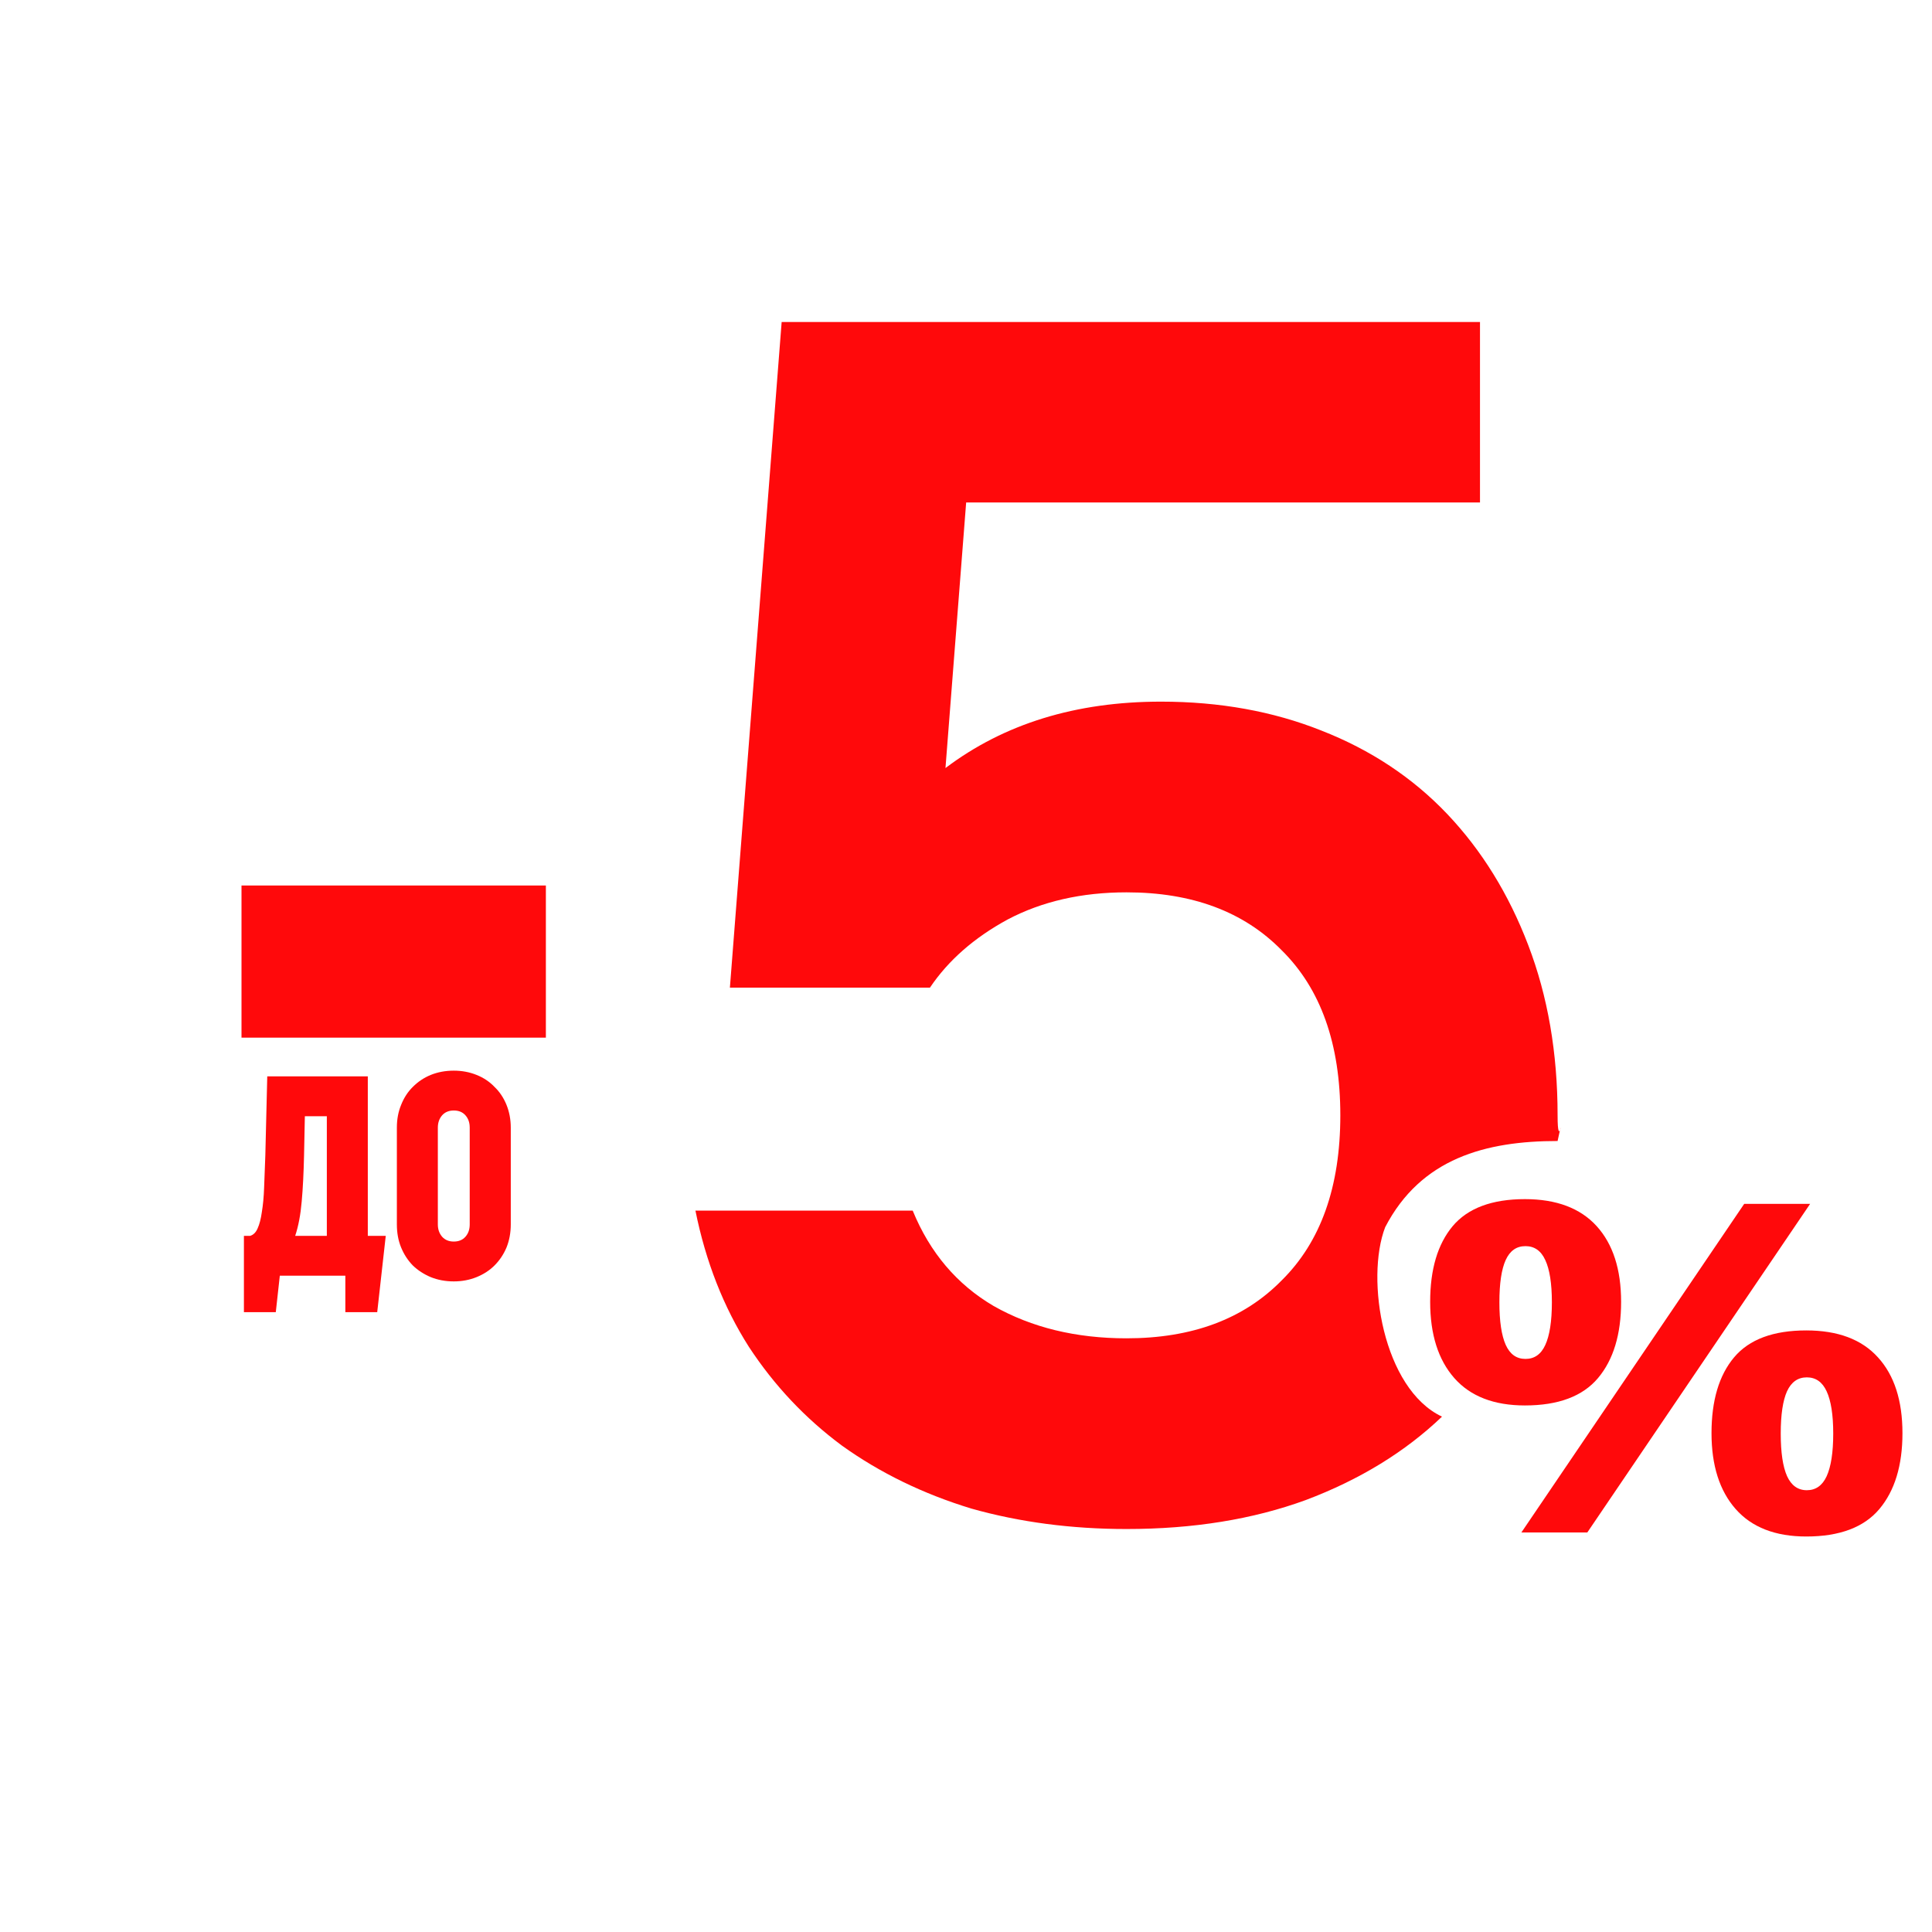
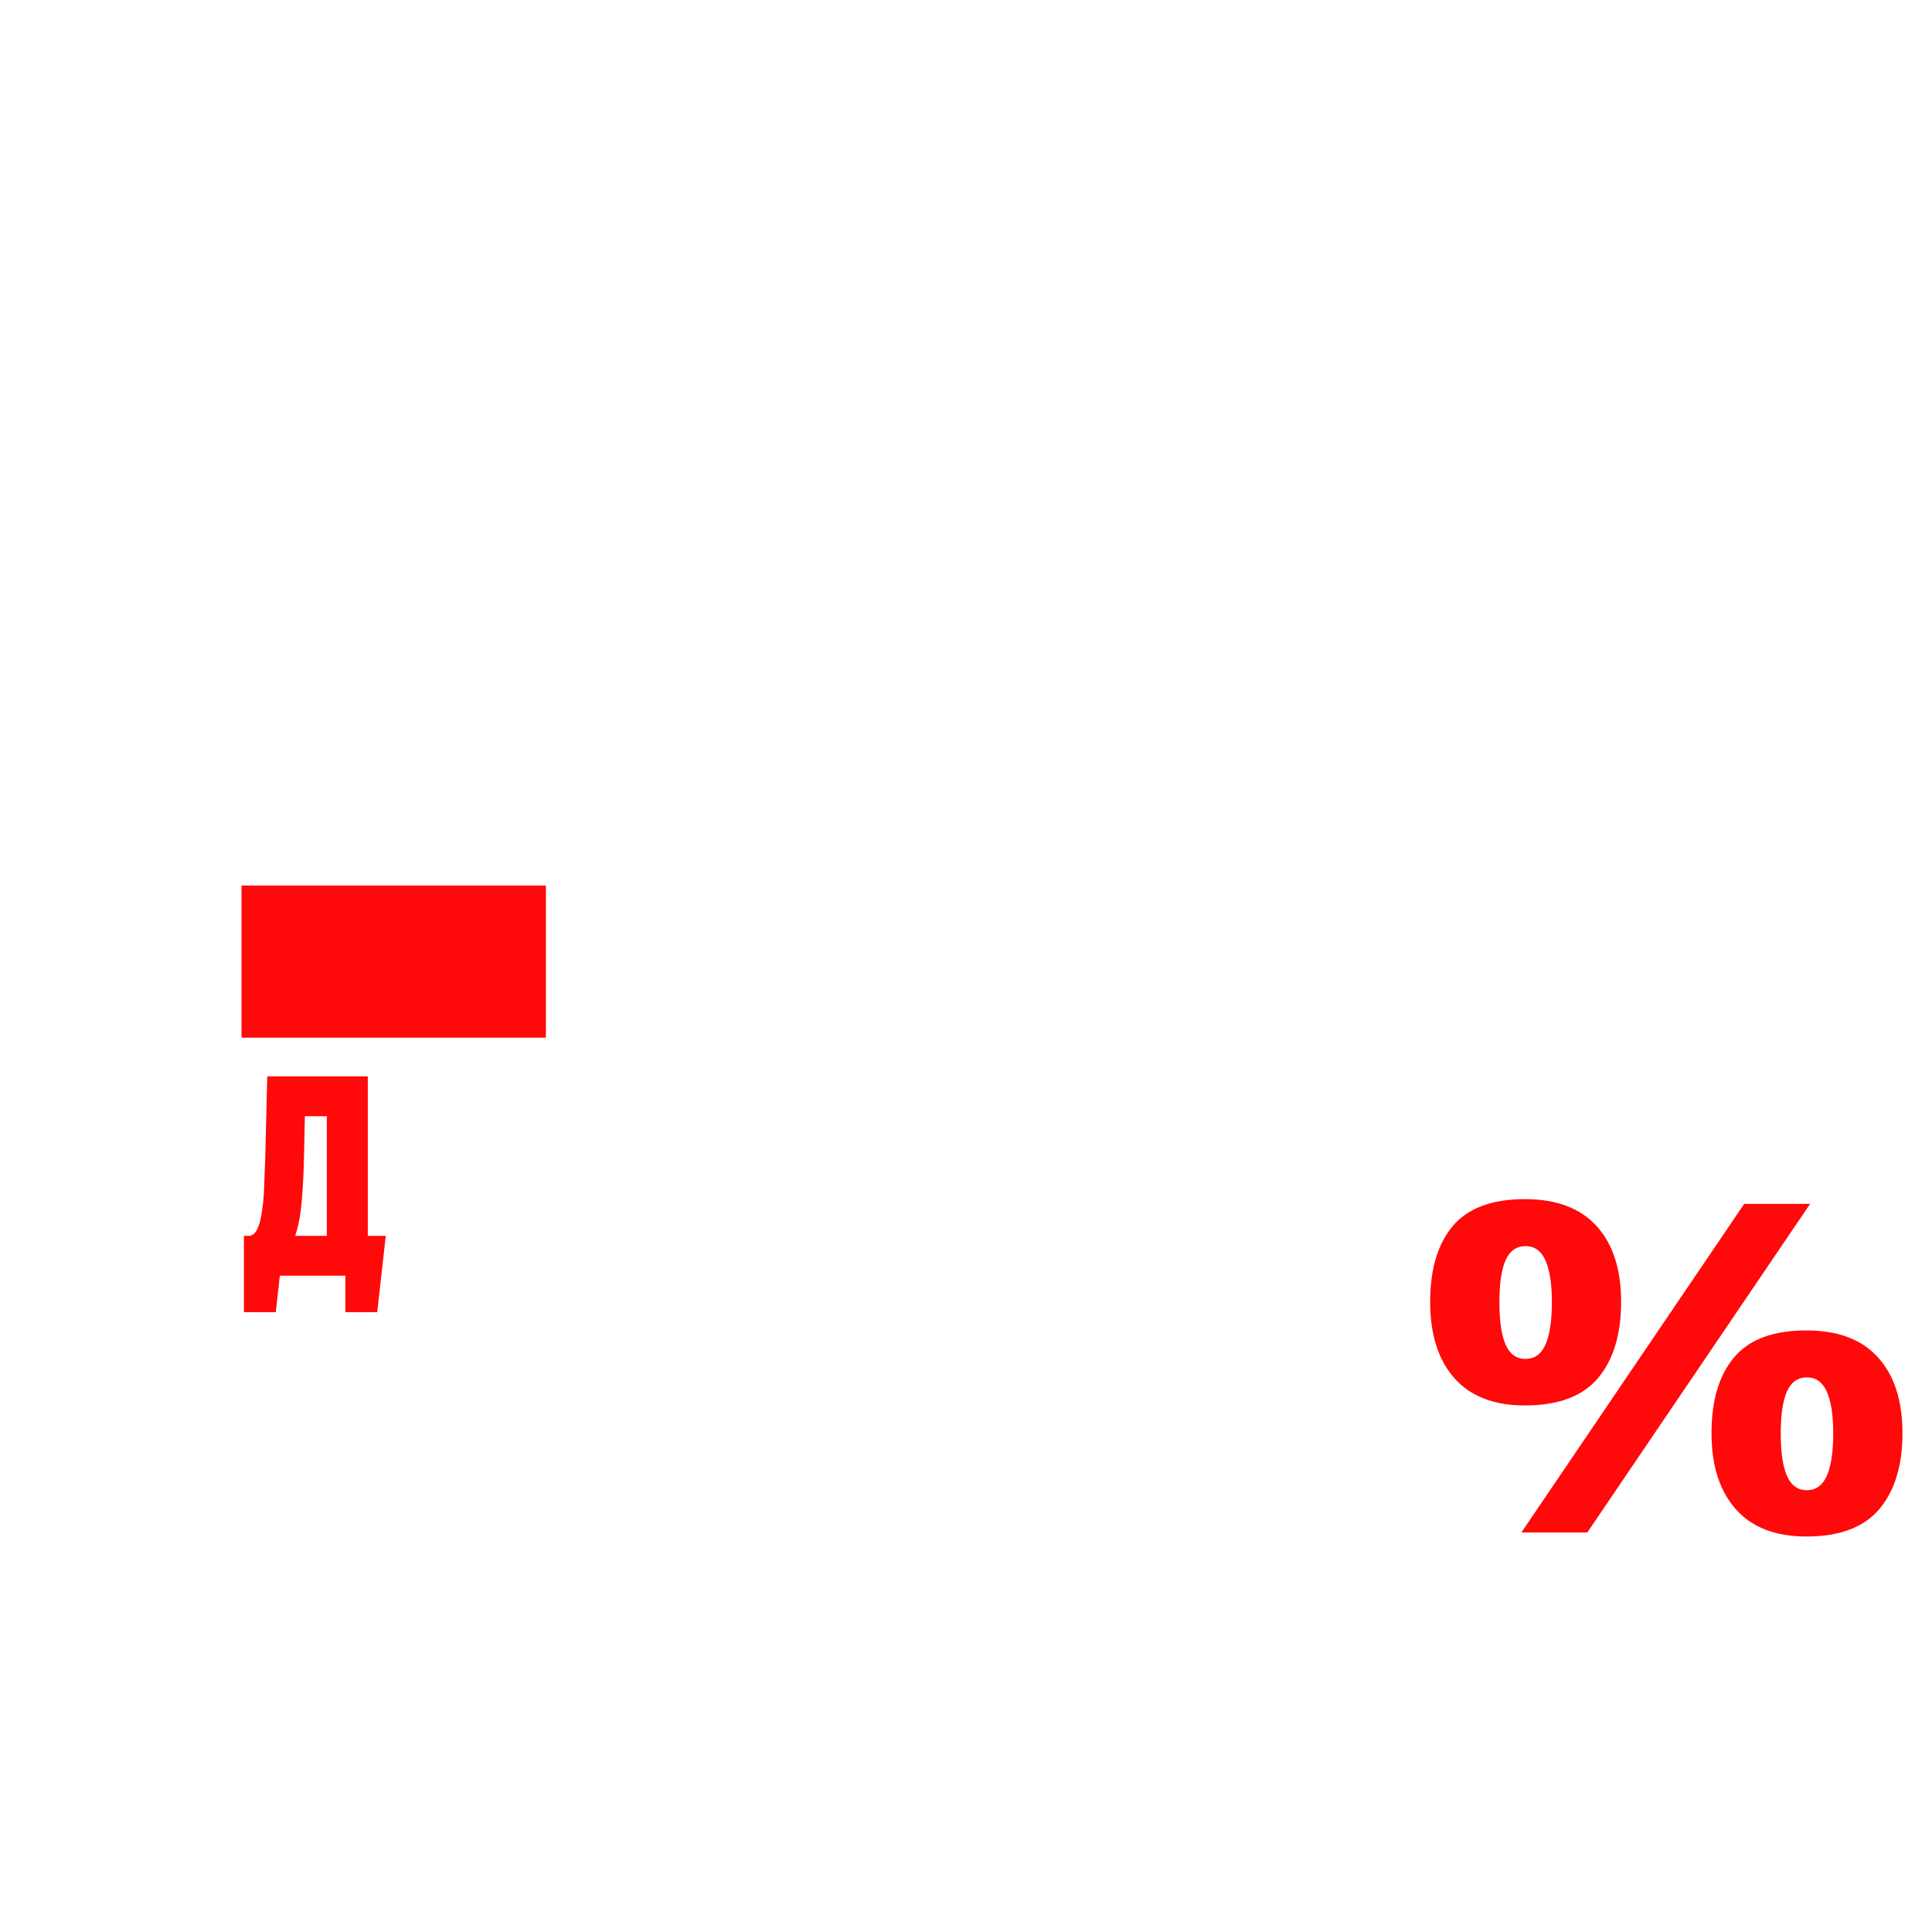
<svg xmlns="http://www.w3.org/2000/svg" width="24" height="24" viewBox="0 0 24 24" fill="none">
  <path d="M3 12.89V11H6.781V12.89H3Z" fill="#FF090B" />
-   <path d="M9.71 4H18.385V6.242H12.002L11.745 9.541C12.473 8.991 13.365 8.716 14.422 8.716C15.15 8.716 15.814 8.836 16.414 9.075C17.028 9.315 17.549 9.661 17.978 10.112C18.406 10.563 18.742 11.106 18.984 11.74C19.227 12.374 19.349 13.079 19.349 13.855C19.349 14.319 19.435 13.761 19.349 14.174C18.457 14.174 17.652 14.388 17.207 15.245C16.96 15.889 17.181 17.253 17.913 17.598C17.456 18.035 16.892 18.381 16.221 18.634C15.564 18.874 14.822 18.994 13.994 18.994C13.308 18.994 12.666 18.909 12.066 18.74C11.466 18.557 10.931 18.296 10.459 17.958C10.002 17.619 9.617 17.21 9.303 16.731C8.989 16.238 8.767 15.674 8.639 15.039H11.338C11.552 15.561 11.887 15.956 12.344 16.224C12.816 16.491 13.365 16.625 13.994 16.625C14.808 16.625 15.45 16.386 15.921 15.906C16.407 15.427 16.65 14.743 16.65 13.855C16.65 12.967 16.407 12.283 15.921 11.804C15.45 11.324 14.808 11.085 13.994 11.085C13.437 11.085 12.944 11.197 12.516 11.423C12.101 11.649 11.78 11.93 11.552 12.269H9.067L9.71 4Z" fill="#FF090B" />
  <path d="M18.943 14.896C19.334 14.896 19.631 15.008 19.834 15.231C20.037 15.455 20.138 15.768 20.138 16.172C20.138 16.576 20.042 16.892 19.851 17.119C19.66 17.346 19.357 17.459 18.943 17.459C18.559 17.459 18.266 17.346 18.066 17.119C17.866 16.892 17.766 16.576 17.766 16.172C17.766 15.768 17.859 15.455 18.046 15.231C18.234 15.008 18.534 14.896 18.943 14.896ZM18.95 15.48C18.838 15.48 18.757 15.537 18.704 15.653C18.652 15.768 18.626 15.943 18.626 16.178C18.626 16.412 18.652 16.588 18.704 16.705C18.757 16.823 18.838 16.881 18.95 16.881C19.061 16.881 19.143 16.824 19.196 16.708C19.25 16.591 19.278 16.414 19.278 16.178C19.278 15.943 19.25 15.768 19.196 15.653C19.143 15.537 19.061 15.48 18.95 15.48ZM22.486 14.955L19.718 19.037H18.899L21.667 14.955H22.486ZM22.438 16.527C22.83 16.527 23.127 16.638 23.329 16.862C23.532 17.085 23.633 17.399 23.633 17.803C23.633 18.205 23.537 18.519 23.346 18.746C23.155 18.973 22.852 19.087 22.438 19.087C22.054 19.087 21.761 18.973 21.561 18.746C21.361 18.519 21.261 18.205 21.261 17.803C21.261 17.399 21.354 17.085 21.541 16.862C21.729 16.638 22.029 16.527 22.438 16.527ZM22.445 17.11C22.334 17.11 22.252 17.168 22.199 17.283C22.147 17.399 22.121 17.574 22.121 17.808C22.121 18.043 22.147 18.219 22.199 18.336C22.252 18.453 22.334 18.512 22.445 18.512C22.556 18.512 22.638 18.454 22.691 18.339C22.745 18.221 22.773 18.045 22.773 17.808C22.773 17.574 22.745 17.399 22.691 17.283C22.638 17.168 22.556 17.11 22.445 17.11Z" fill="#FF090B" />
-   <path d="M6.345 15.21C6.345 15.314 6.327 15.41 6.292 15.497C6.256 15.582 6.207 15.656 6.143 15.72C6.082 15.781 6.008 15.829 5.92 15.865C5.833 15.9 5.739 15.918 5.637 15.918C5.533 15.918 5.438 15.9 5.351 15.865C5.266 15.829 5.191 15.781 5.128 15.72C5.066 15.656 5.018 15.582 4.983 15.497C4.947 15.41 4.93 15.314 4.93 15.21V14.008C4.93 13.906 4.947 13.812 4.983 13.725C5.018 13.637 5.066 13.563 5.128 13.502C5.191 13.438 5.266 13.388 5.351 13.353C5.438 13.318 5.533 13.3 5.637 13.3C5.739 13.3 5.833 13.318 5.92 13.353C6.008 13.388 6.082 13.438 6.143 13.502C6.207 13.563 6.256 13.637 6.292 13.725C6.327 13.812 6.345 13.906 6.345 14.008V15.21ZM5.439 15.21C5.439 15.272 5.457 15.322 5.492 15.363C5.528 15.403 5.576 15.423 5.637 15.423C5.699 15.423 5.747 15.403 5.782 15.363C5.818 15.322 5.835 15.272 5.835 15.21V14.008C5.835 13.946 5.818 13.896 5.782 13.855C5.747 13.815 5.699 13.795 5.637 13.795C5.576 13.795 5.528 13.815 5.492 13.855C5.457 13.896 5.439 13.946 5.439 14.008V15.21Z" fill="#FF090B" />
  <path d="M4.569 13.371V15.352H4.792L4.686 16.3H4.29V15.847H3.476L3.426 16.3H3.03V15.352H3.108C3.148 15.34 3.179 15.309 3.2 15.26C3.224 15.208 3.241 15.14 3.253 15.055C3.267 14.97 3.277 14.868 3.281 14.751C3.286 14.633 3.291 14.501 3.296 14.354L3.32 13.371H4.569ZM3.777 14.354C3.772 14.569 3.763 14.759 3.748 14.924C3.734 15.089 3.707 15.232 3.667 15.352H4.06V13.866H3.787L3.777 14.354Z" fill="#FF090B" />
</svg>